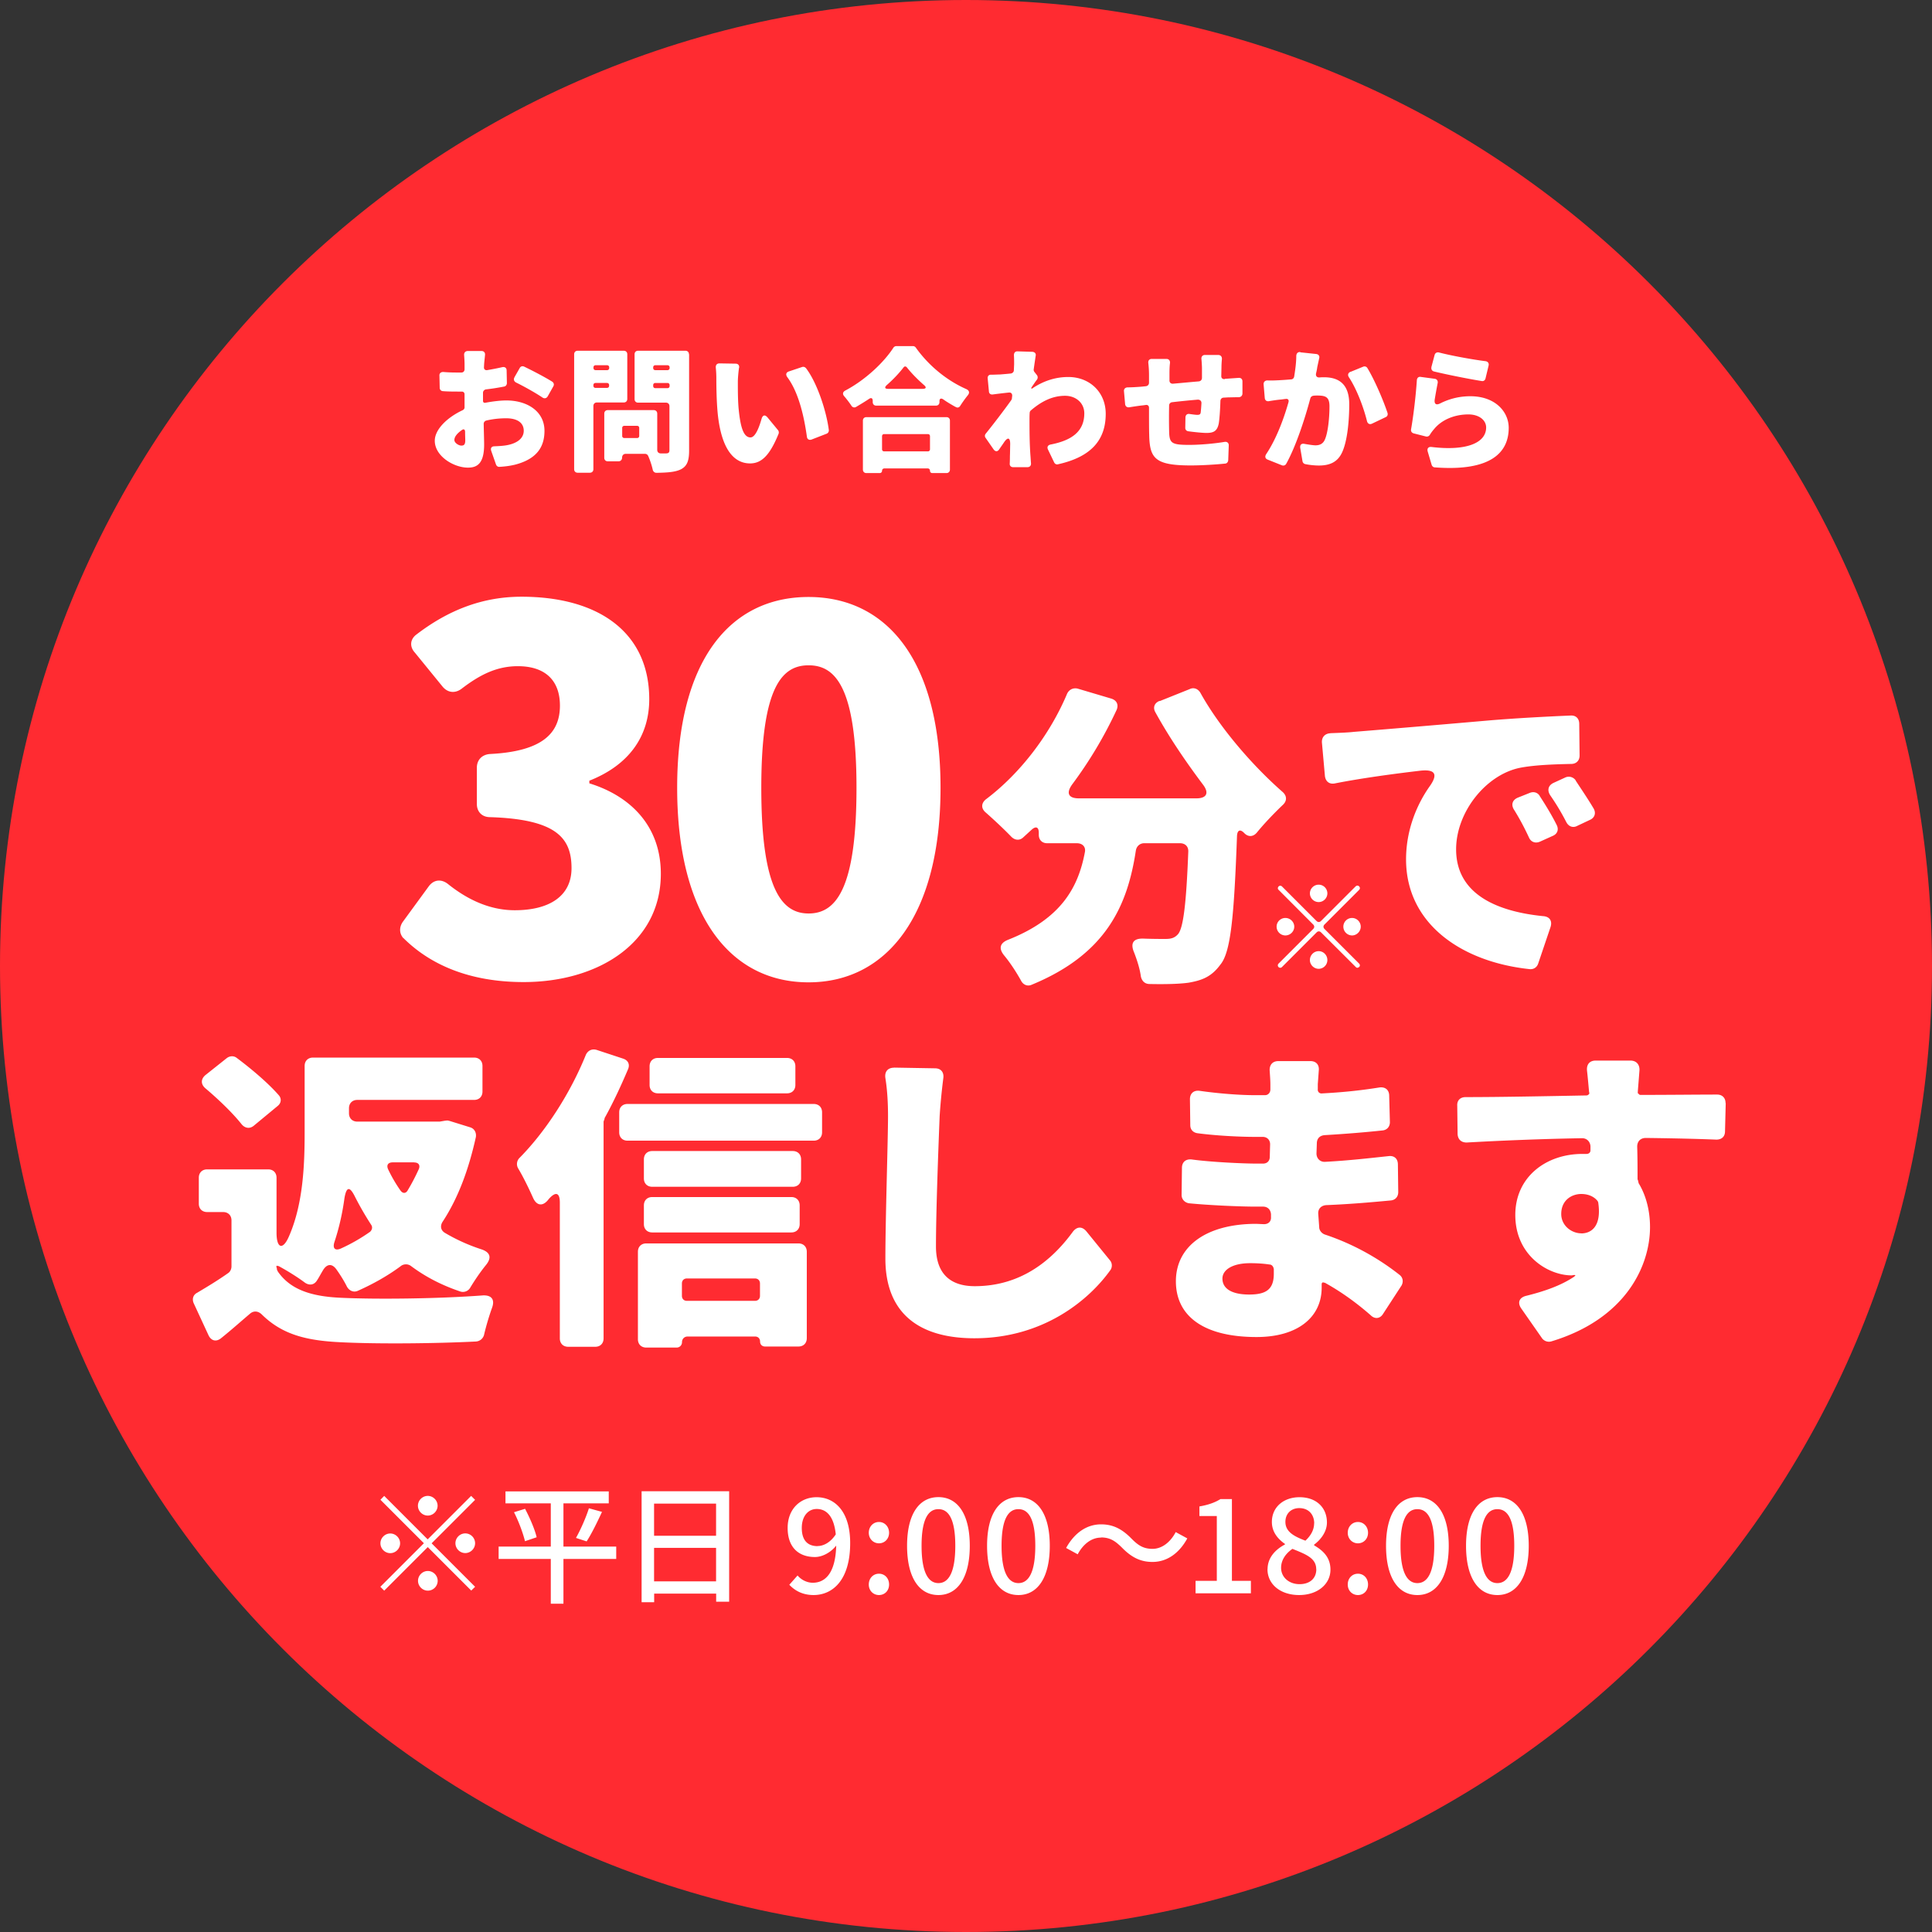
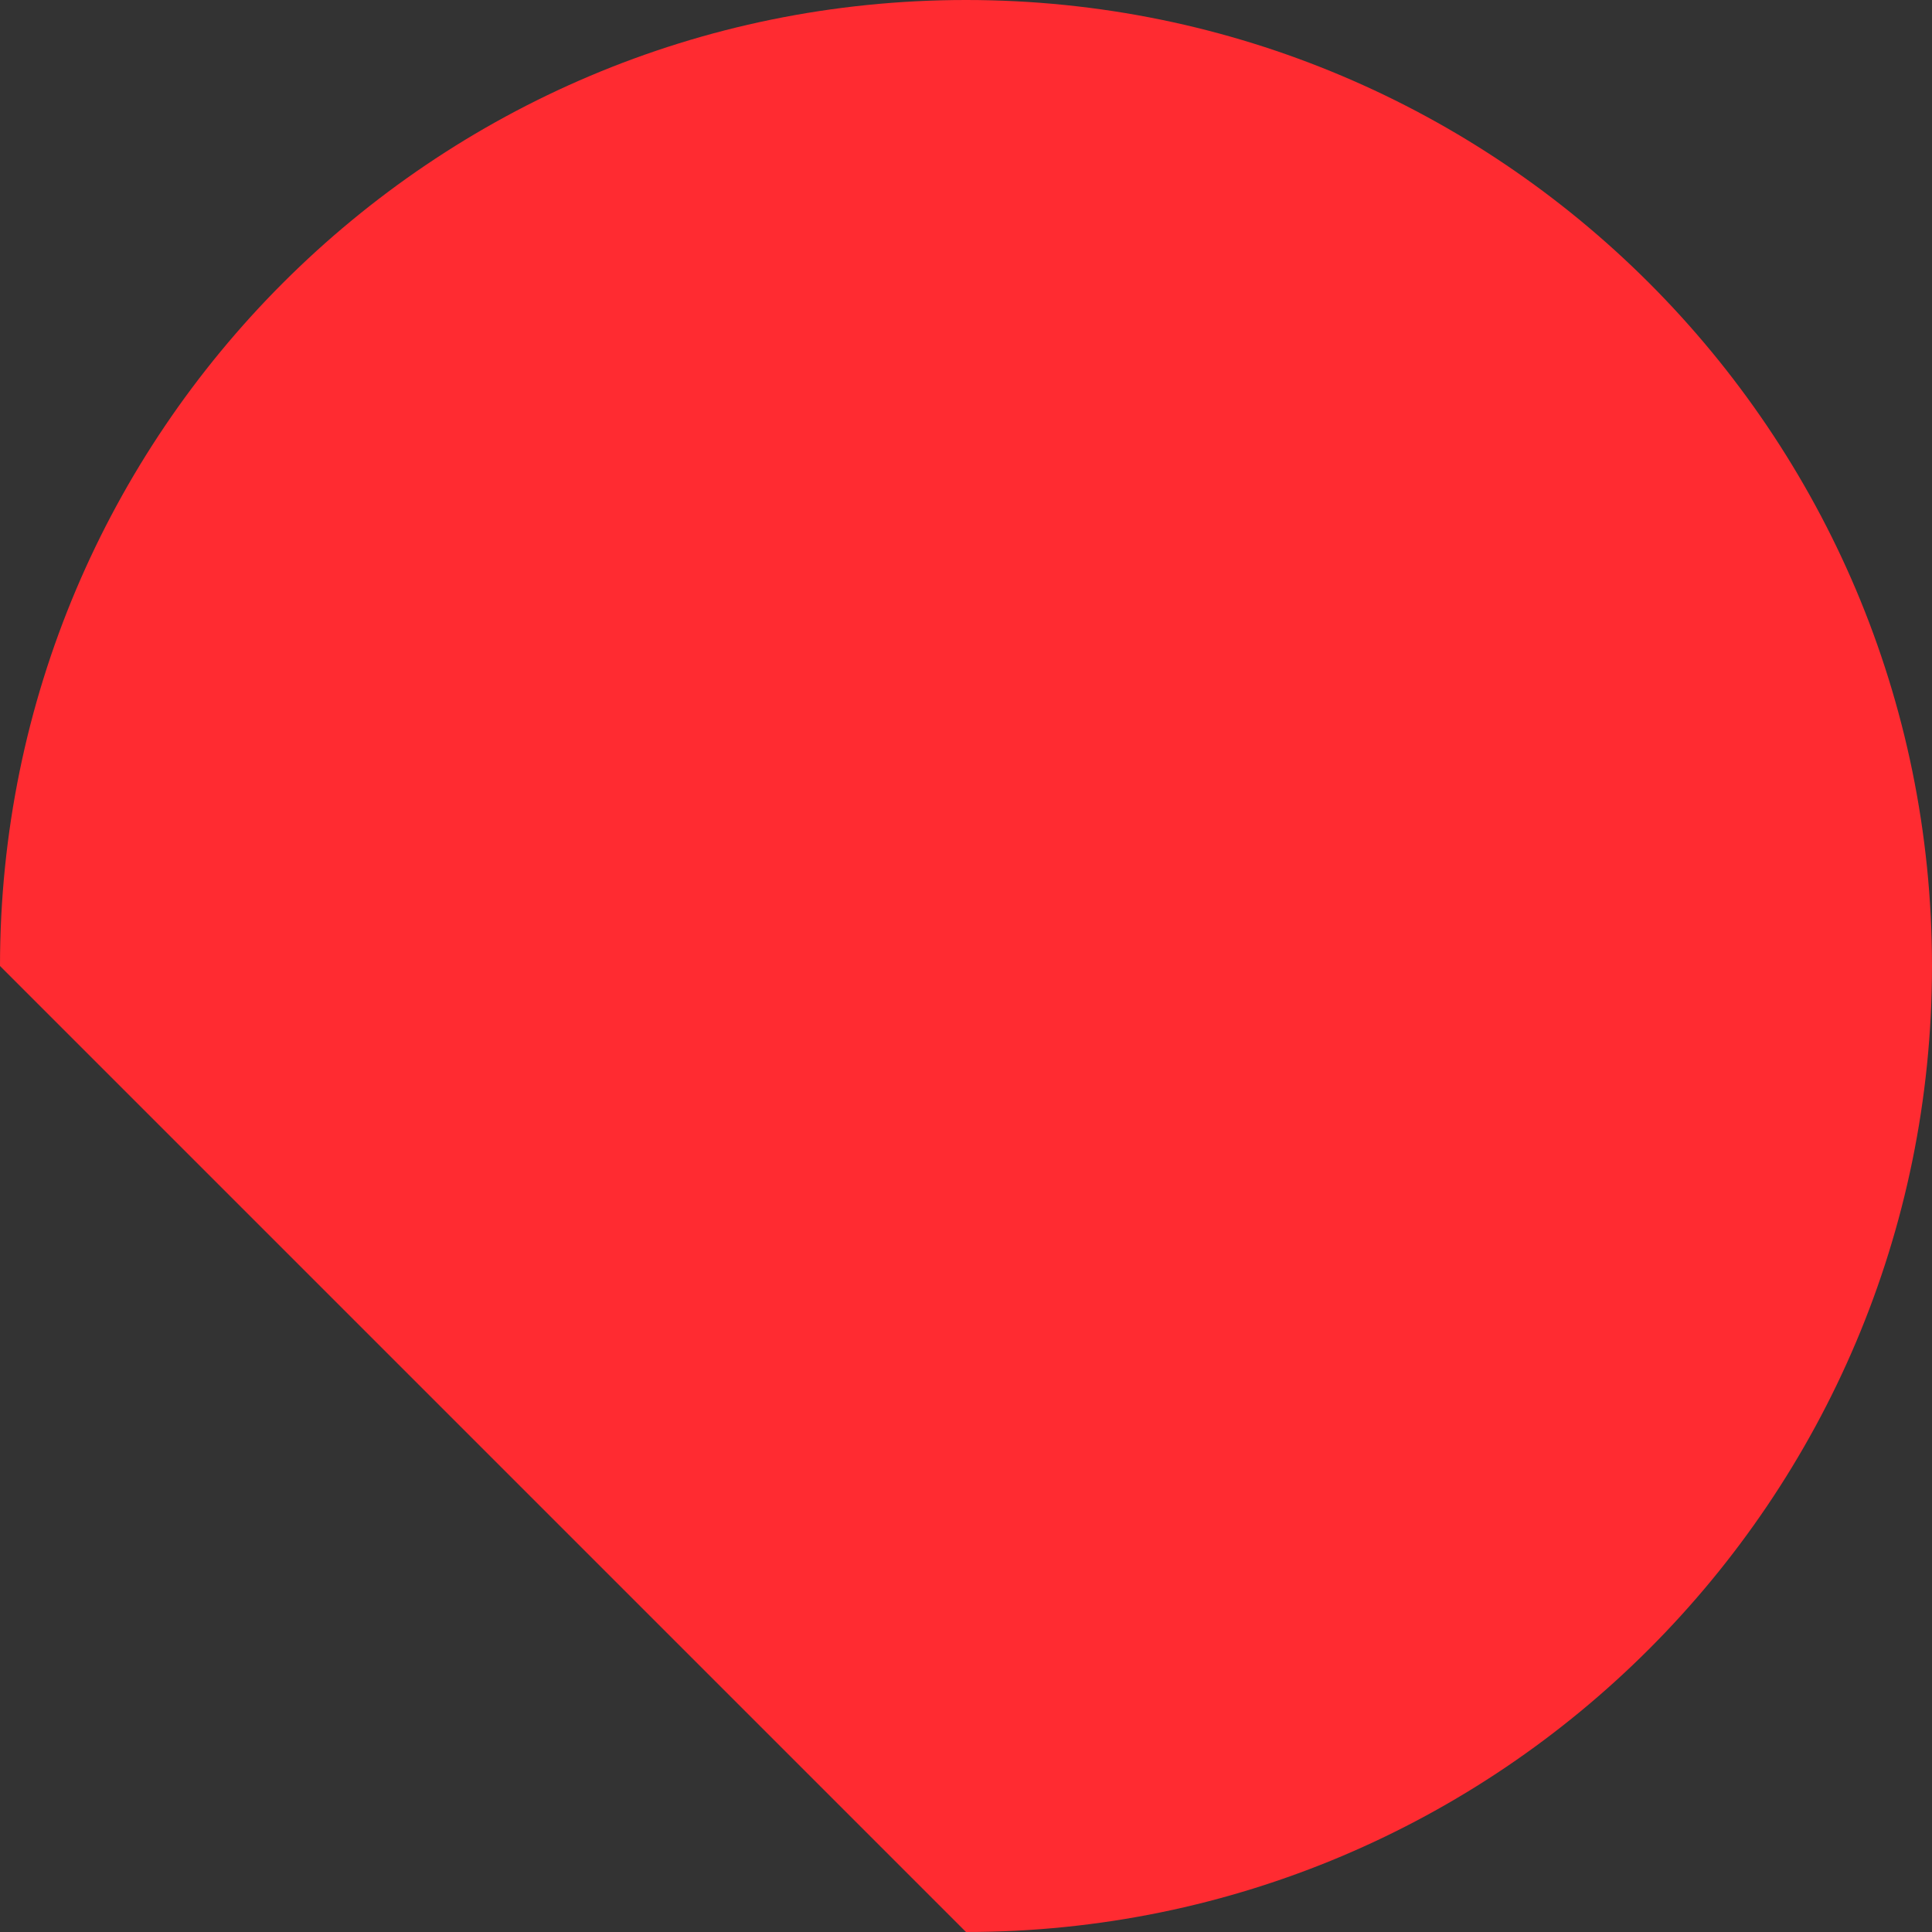
<svg xmlns="http://www.w3.org/2000/svg" width="220" height="220" viewBox="0 0 220 220" fill="none">
  <rect x="0" y="0" width="220" height="220" fill="#333333" stroke="none" />
-   <path d="M110 220c60.751 0 110-49.249 110-110S170.751 0 110 0 0 49.249 0 110s49.249 110 110 110z" fill="#FF2B31" />
-   <path d="M45.93 106.83c-.48-.54-.48-1.26-.06-1.86l2.93-4.01c.6-.84 1.5-.9 2.28-.24 2.27 1.8 4.79 2.93 7.54 2.93 3.95 0 6.46-1.62 6.46-4.79 0-3.41-1.68-5.57-9.28-5.81-.9 0-1.5-.6-1.5-1.5v-4.13c0-.9.6-1.5 1.5-1.56 5.99-.3 7.96-2.39 7.96-5.51 0-2.87-1.68-4.49-4.79-4.49-2.39 0-4.31.96-6.41 2.57-.72.54-1.56.48-2.16-.24l-3.17-3.89c-.6-.66-.54-1.5.18-2.04 3.59-2.75 7.48-4.31 11.97-4.31 8.8 0 14.55 4.07 14.55 11.67 0 4.19-2.27 7.48-6.82 9.28v.3c4.67 1.44 8.14 4.85 8.14 10.3 0 7.9-7.18 12.33-15.62 12.33-6.17 0-10.66-1.98-13.71-5.03l.01.03zm31.18-17.12c0-14.55 6.05-21.73 14.96-21.73s15.03 7.24 15.03 21.73-6.11 22.15-15.03 22.15c-8.92 0-14.96-7.6-14.96-22.15zm20.42 0c0-11.55-2.45-13.95-5.45-13.95s-5.39 2.39-5.39 13.95c0 11.56 2.33 14.31 5.39 14.31 3.06 0 5.45-2.69 5.45-14.31zm34.52-9.87l3.42-1.37c.46-.23.95-.04 1.22.42 2.16 3.91 5.89 8.25 9.35 11.28.53.46.53 1.06 0 1.52-.95.91-2.05 2.05-2.89 3.08-.42.53-.99.57-1.45.11-.46-.49-.8-.38-.84.3-.34 9.31-.72 13.26-1.9 14.67-1.03 1.41-2.13 1.79-3.61 2.05-1.06.15-2.7.19-4.45.15-.53 0-.88-.34-.99-.87-.11-.84-.42-1.82-.76-2.7-.46-1.06-.12-1.63 1.03-1.6 1.06.04 1.94.04 2.51.04.61 0 1.03-.08 1.44-.53.61-.68.95-3.42 1.18-9.38.04-.61-.34-.99-.95-.99h-4.07c-.49 0-.87.34-.95.84-.95 6.27-3.38 11.78-11.85 15.27-.49.23-.99 0-1.22-.46-.53-.95-1.21-2.01-1.94-2.89-.61-.76-.49-1.37.42-1.75 6.08-2.39 8.02-5.96 8.78-9.95.15-.65-.27-1.06-.91-1.06h-3.38c-.57 0-.95-.38-.95-.95v-.23c0-.68-.34-.8-.84-.34l-.95.87c-.42.38-.95.3-1.33-.08-.84-.87-1.94-1.9-2.89-2.74-.61-.49-.57-1.14.08-1.6 3.8-2.89 7.18-7.26 9.16-11.97.23-.46.68-.68 1.18-.57l3.84 1.14c.61.19.87.68.61 1.29a48.105 48.105 0 01-5.05 8.47c-.72.99-.46 1.6.76 1.6h13.37c1.18 0 1.48-.61.76-1.56-1.97-2.62-3.88-5.43-5.43-8.25-.3-.53-.11-1.06.49-1.29v.03zm19.44 3.65c1.1-.04 2.09-.08 2.66-.15 3.34-.27 8.74-.72 15.27-1.29 3.15-.27 6.84-.46 9.42-.57.61-.04.99.34.99.95l.04 3.61c0 .57-.38.95-.95.95-1.82.04-4.22.11-5.93.46-3.84.84-7.18 5.05-7.18 9.27 0 4.9 4.29 7.03 9.88 7.6.76.04 1.1.53.87 1.25l-1.4 4.14c-.15.46-.53.68-.95.65-7.67-.8-14.1-5.09-14.1-12.5 0-3.38 1.25-6.27 2.66-8.28.99-1.37.72-2.01-1.03-1.82-2.89.34-6.65.84-9.69 1.44-.65.15-1.1-.19-1.18-.84l-.34-3.8c-.04-.61.34-1.03.95-1.06l.01-.01zm23.83 7.14c.65.99 1.41 2.24 1.94 3.31.27.53.08 1.03-.46 1.25l-1.44.65c-.53.23-1.03.04-1.25-.46-.57-1.22-1.06-2.13-1.67-3.12-.42-.61-.23-1.18.42-1.44l1.33-.53c.46-.19.91-.04 1.14.34h-.01zm4.1-1.75c.65.99 1.45 2.17 2.05 3.19.3.53.11 1.06-.42 1.29l-1.44.68c-.49.27-.99.08-1.25-.42-.61-1.18-1.14-2.05-1.82-3.04-.38-.57-.27-1.14.38-1.44l1.33-.61a.95.95 0 011.18.34l-.01.01zm-147.8 55.29c-.08-.08-.11-.04-.15.04 0 .04 0 .11.04.15l.04.27s.08.11.08.15c1.41 2.05 3.76 2.85 7.18 3 3.95.19 11.02.12 16.19-.27.99-.04 1.37.49 1.03 1.41-.34.95-.68 2.09-.91 3.08-.11.42-.46.72-.91.76-4.56.23-11.25.3-15.5.08-3.91-.19-6.61-.91-8.89-3.15-.42-.42-.95-.46-1.37-.08-1.03.87-2.05 1.79-3.27 2.77-.57.46-1.14.3-1.44-.34l-1.67-3.61c-.23-.49-.08-.99.38-1.22 1.14-.68 2.36-1.41 3.53-2.24.23-.15.38-.46.38-.76v-5.24c0-.57-.38-.95-.95-.95h-1.82c-.57 0-.95-.38-.95-.95v-2.96c0-.57.38-.95.95-.95h6.95c.57 0 .95.38.95.95v6.27c0 1.79.72 2.01 1.41.42 1.67-3.8 1.79-8.4 1.79-11.93v-7.49c0-.57.38-.95.95-.95h18.35c.57 0 .95.38.95.95v2.92c0 .57-.38.95-.95.95h-13.3c-.57 0-.95.38-.95.95v.57c0 .57.38.95.95.95h9.38l.65-.11h.08c.11-.04.27 0 .42.04l2.32.72c.49.15.72.61.65 1.1-.84 3.8-2.05 6.99-3.76 9.61-.34.49-.27 1.03.27 1.33 1.22.72 2.62 1.37 4.14 1.86.99.34 1.18.95.49 1.79-.65.8-1.29 1.75-1.79 2.58a.96.96 0 01-1.14.42c-2.13-.72-3.95-1.67-5.59-2.89a.965.965 0 00-1.22.04c-1.44 1.06-3.04 1.97-4.83 2.77-.49.23-.99 0-1.25-.46-.3-.61-.72-1.29-1.18-1.94-.53-.76-1.14-.68-1.6.15-.23.38-.42.76-.65 1.1-.34.53-.91.57-1.41.19-.87-.65-2.05-1.37-2.96-1.86h-.08l-.01.01zm-.04-18.2l-2.66 2.2c-.49.42-1.06.3-1.44-.19-1.03-1.29-2.62-2.81-4.1-4.06-.53-.46-.53-1.06.04-1.52l2.39-1.9c.34-.27.8-.3 1.14-.04 1.67 1.25 3.57 2.85 4.79 4.25.34.38.3.91-.15 1.25l-.01.01zm7.26 16.19a20.32 20.32 0 003.31-1.9c.23-.23.3-.53.11-.8a35.51 35.51 0 01-1.82-3.15c-.61-1.25-.99-1.22-1.22.15-.23 1.71-.61 3.38-1.14 4.98-.23.72.08 1.03.76.72zm8.32-9.8h-2.43c-.53 0-.76.3-.53.8.38.8.84 1.6 1.37 2.36.27.42.65.42.87 0 .46-.76.87-1.56 1.25-2.39.19-.46-.04-.76-.53-.76v-.01zm20.77-12.81l3 .99c.61.19.83.68.57 1.25-.76 1.79-1.63 3.68-2.62 5.47-.04.04-.04.11-.04.15l-.11.3v24.7c0 .57-.38.95-.95.95H64.7c-.57 0-.95-.38-.95-.95v-15.46c0-1.14-.46-1.29-1.22-.46l-.19.23c-.61.68-1.25.53-1.63-.3-.49-1.1-1.14-2.43-1.71-3.38a.985.985 0 01.19-1.22c2.92-2.96 5.74-7.29 7.52-11.7.23-.49.68-.72 1.22-.57zm3.53 6.16h21.2c.57 0 .95.38.95.95v2.28c0 .57-.38.95-.95.95h-21.2c-.57 0-.95-.38-.95-.95v-2.28c0-.57.38-.95.95-.95zm1.18 16.83c0-.57.38-.95.95-.95h17.33c.57 0 .95.38.95.95v9.84c0 .57-.38.95-.95.95h-3.8c-.34 0-.57-.23-.57-.57 0-.34-.23-.57-.57-.57h-7.67c-.38 0-.65.27-.65.65 0 .34-.27.61-.61.61h-3.46c-.57 0-.95-.38-.95-.95v-9.96zm18.58-10.52v2.17c0 .57-.38.95-.95.95h-16c-.57 0-.95-.38-.95-.95v-2.17c0-.57.38-.95.95-.95h16c.57 0 .95.38.95.95zm-17.9 7.37v-2.13c0-.57.38-.95.95-.95h15.84c.57 0 .95.38.95.95v2.13c0 .57-.38.95-.95.95H74.27c-.57 0-.95-.38-.95-.95zm17.25-17.97v2.13c0 .57-.38.95-.95.95h-14.7c-.57 0-.95-.38-.95-.95v-2.13c0-.57.38-.95.95-.95h14.7c.57 0 .95.38.95.95zm-4.6 24.16h-7.75c-.34 0-.57.23-.57.57v1.41c0 .34.23.57.57.57h7.75c.34 0 .57-.23.57-.57v-1.41c0-.34-.23-.57-.57-.57zm15.83-24.01l4.67.08c.65 0 1.03.42.95 1.1a69.15 69.15 0 00-.42 4.33c-.15 3.76-.42 10.94-.42 14.86 0 3.42 1.98 4.52 4.41 4.52 5.05 0 8.62-2.7 11.17-6.19.46-.61 1.06-.65 1.56-.04l2.66 3.27c.27.3.3.76.08 1.1-2.43 3.42-7.64 7.79-15.5 7.79-6.27 0-10.14-2.81-10.14-9.08 0-4.48.3-13.53.3-16.22 0-1.48-.08-2.96-.3-4.33-.11-.72.27-1.18.99-1.18l-.01-.01zm57.75 24.88l-2.05 3.15c-.34.57-.95.65-1.44.15-1.52-1.33-3.27-2.62-5.21-3.69h-.08c-.15-.08-.27 0-.27.19v.38c0 3.34-2.7 5.62-7.41 5.62-6.04 0-9.19-2.39-9.19-6.35 0-3.96 3.42-6.54 9.16-6.54l.87.04c.49 0 .84-.3.8-.83v-.3c-.04-.53-.38-.87-.91-.87h-.87c-1.71 0-5.21-.15-7.56-.38-.49-.08-.84-.46-.84-.95l.04-3.08c0-.68.46-1.06 1.18-.95 2.24.3 5.85.46 7.26.46h.8c.46 0 .76-.3.76-.76l.04-1.44c0-.49-.34-.84-.84-.84h-.84c-1.9 0-4.6-.15-6.61-.42-.49-.08-.8-.42-.8-.91l-.04-2.96c0-.68.46-1.06 1.14-.95 2.09.3 4.52.49 6.27.49h1.14c.34 0 .61-.27.61-.65v-.61c0-.38-.04-.95-.08-1.52-.04-.68.34-1.1.99-1.1h3.65c.65 0 1.03.42.95 1.1l-.11 1.52v.57c-.04.3.19.53.49.49 2.09-.11 4.18-.3 6.54-.68.68-.08 1.1.3 1.1.95l.08 3c0 .53-.34.91-.87.95-1.79.19-3.99.38-6.54.53-.57.04-.91.38-.91.95l-.04 1.14c0 .57.42.99.99.95 2.77-.15 5.05-.42 7.22-.65.65-.08 1.06.3 1.06.95l.04 3.15c0 .53-.34.91-.87.95-2.47.23-4.67.42-7.33.53-.57.04-.95.42-.91.99l.11 1.52c0 .38.3.72.65.84 3.65 1.21 6.54 3.04 8.51 4.6.38.3.46.8.19 1.25l-.02.02zm-14.51-1.97c-.04-.27-.23-.49-.49-.49-.72-.11-1.48-.15-2.2-.15-2.01 0-3.15.76-3.15 1.75 0 1.22 1.18 1.82 3.04 1.82s2.81-.53 2.81-2.36v-.57h-.01zm51.47-18.85l-.08 3.19c0 .61-.38.95-.99.95-1.94-.08-4.64-.15-8.02-.19-.61 0-.99.38-.99.99.04 1.25.04 2.51.04 3.65 0 .04 0 .11.04.15l.08.34s.04.11.08.15c.8 1.37 1.22 3.08 1.22 4.86 0 4.48-2.81 10.49-11.25 13.03a.98.98 0 01-1.03-.34l-2.36-3.38c-.49-.68-.27-1.29.57-1.48 2.13-.53 3.95-1.18 5.43-2.17l.08-.08c.08-.04.08-.11-.04-.11h-.08l-.23.04h-.08c-2.66-.04-6.35-2.28-6.35-6.88 0-4.33 3.5-6.95 7.64-6.95h.46c.27 0 .46-.15.46-.42v-.46c-.04-.53-.42-.91-.95-.91-4.67.08-9.23.27-13.15.49-.61 0-.99-.34-1.03-.95l-.04-3.23c-.04-.61.34-.99.95-.99 3.99 0 9.54-.11 13.75-.19.11 0 .19-.04.27-.12.04-.04.08-.11.08-.19l-.04-.04v-.08c-.08-.84-.15-1.67-.23-2.36-.08-.72.27-1.18.99-1.18h3.95c.68 0 1.06.46 1.03 1.1l-.19 2.43v.19l.11.08c.04.08.11.11.23.11 2.81 0 6.57-.04 8.7-.04.57 0 .95.38.95.95l.02.04zm-16.45 14.82c1.14 0 2.32-.8 1.94-3.46 0-.08-.04-.15-.08-.23-.42-.53-1.1-.8-1.86-.8-1.06 0-2.28.68-2.28 2.28 0 1.33 1.18 2.2 2.28 2.2v.01zM55.29 45.86c.85-.16 1.7-.26 2.37-.26 2.37 0 4.34 1.23 4.34 3.46 0 1.76-.8 3.2-3.38 3.86-.59.14-1.18.21-1.74.24-.19.02-.34-.1-.4-.27l-.54-1.54c-.11-.32.03-.53.37-.53.51-.02.96-.05 1.33-.11 1.15-.19 2-.74 2-1.66 0-.92-.75-1.42-2-1.42-.74 0-1.52.08-2.27.26-.18.05-.3.21-.29.4.02 1.01.05 1.91.05 2.32 0 2.13-.75 2.64-1.84 2.64-1.63 0-3.78-1.31-3.78-3.06 0-1.28 1.39-2.64 3.15-3.47.16-.06.26-.22.24-.37v-1.44c0-.21-.13-.32-.32-.32h-.34c-.54 0-1.22 0-1.82-.05a.374.374 0 01-.35-.38l-.03-1.38c-.02-.27.16-.43.45-.42.69.06 1.25.06 1.71.06h.35c.21 0 .35-.16.35-.37v-.61c0-.21-.02-.64-.05-1.01-.02-.27.14-.46.43-.46h1.55c.27 0 .43.18.4.45-.03.34-.08.75-.1 1.01l-.02.38c-.02.22.13.37.35.34.59-.1 1.18-.21 1.73-.34.3-.06.5.08.5.38l.03 1.43c0 .21-.13.37-.32.4-.66.13-1.36.24-2.05.32-.19.02-.34.18-.35.37v.93c0 .18.11.26.29.22zm-2.31 4.29c0-.22-.02-.58-.02-1.01-.02-.24-.16-.32-.35-.18-.54.37-.87.77-.87 1.14 0 .34.5.64.79.64.24 0 .45-.05.45-.59zm5.59-7.17l.61-1.07c.1-.19.3-.26.51-.16 1.04.5 2.37 1.2 3.19 1.71.19.13.24.34.13.53l-.64 1.14c-.14.24-.38.29-.61.13-.78-.53-2.13-1.28-2.99-1.7-.24-.13-.32-.35-.19-.58h-.01zm12.46 2.85h-3.06c-.24 0-.4.16-.4.4v7.2c0 .24-.16.4-.4.4h-1.39c-.24 0-.4-.16-.4-.4V40.34c0-.24.16-.4.4-.4h5.25c.24 0 .4.16.4.4v5.09c0 .24-.16.4-.4.4zm-1.9-4.24h-1.31c-.14 0-.24.1-.24.24v.08c0 .14.1.24.24.24h1.31c.14 0 .24-.1.24-.24v-.08c0-.14-.1-.24-.24-.24zm-1.32 2.58h1.31c.14 0 .24-.1.24-.24v-.08c0-.14-.1-.24-.24-.24h-1.31c-.14 0-.24.1-.24.24v.08c0 .14.1.24.24.24zm10.66-3.83v10.95c0 1.17-.22 1.78-.93 2.15-.64.32-1.54.38-2.79.4-.21 0-.37-.14-.42-.34-.11-.51-.32-1.14-.53-1.6a.384.384 0 00-.35-.22h-2.21c-.24 0-.4.18-.4.42s-.16.43-.4.43h-1.23c-.24 0-.4-.16-.4-.4V47.1c0-.24.16-.4.4-.4h5.23c.24 0 .4.16.4.4v4.13c0 .24.16.4.4.4h.59c.29 0 .4-.1.4-.37v-5.01c0-.24-.16-.4-.4-.4h-3.17c-.24 0-.4-.16-.4-.4v-5.11c0-.24.16-.4.4-.4h5.39c.24 0 .4.16.4.4h.02zm-5.68 9.3v-.91c0-.14-.1-.24-.24-.24h-1.46c-.14 0-.24.1-.24.24v.91c0 .14.1.24.24.24h1.46c.14 0 .24-.1.24-.24zm3.22-8.05h-1.39c-.14 0-.24.1-.24.24v.08c0 .14.1.24.24.24h1.39c.14 0 .24-.1.24-.24v-.08c0-.14-.1-.24-.24-.24zm-1.39 2.61h1.39c.14 0 .24-.1.24-.24v-.11c0-.14-.1-.24-.24-.24h-1.39c-.14 0-.24.1-.24.24v.11c0 .14.1.24.24.24zm9.53-2.3c-.08.58-.13 1.23-.13 1.57 0 .99 0 1.98.08 2.99.19 1.97.5 3.35 1.36 3.35.54 0 .97-1.1 1.25-2.08.13-.48.4-.56.72-.16l1.17 1.42c.08.1.11.26.06.4-1.01 2.48-1.95 3.38-3.25 3.38-1.78 0-3.25-1.52-3.68-5.65-.14-1.42-.16-3.14-.16-4.1 0-.32-.02-.74-.06-1.14-.03-.3.11-.5.42-.5l1.83.03c.29 0 .45.19.4.48l-.01.01zm7.62.01c1.31 1.71 2.35 4.99 2.61 7.06a.4.4 0 01-.26.42l-1.7.66c-.29.1-.51-.03-.54-.34-.29-2.06-.87-4.93-2.22-6.75-.22-.3-.16-.56.19-.67l1.49-.5c.16-.05.32 0 .43.13v-.01zm10.29-2.5h1.89c.13 0 .26.06.34.18 1.5 2.1 3.57 3.76 5.75 4.72.34.16.4.42.16.71-.3.37-.59.78-.85 1.18-.11.21-.34.27-.51.14h-.03c-.46-.26-.95-.54-1.41-.87-.26-.16-.42-.08-.42.22v.1c0 .24-.16.4-.4.4h-6.8c-.24 0-.4-.16-.4-.4v-.14c0-.32-.18-.4-.43-.22-.48.32-.98.62-1.47.91-.19.11-.42.05-.54-.16-.21-.32-.51-.71-.79-1.04-.24-.26-.19-.51.11-.67 2.32-1.23 4.4-3.22 5.47-4.87.06-.11.21-.19.34-.19h-.01zm-3.8 14.06V47.9c0-.24.16-.4.4-.4h9.11c.24 0 .4.16.4.4v5.57c0 .24-.16.4-.4.4h-1.6c-.16 0-.27-.11-.27-.26 0-.16-.11-.27-.26-.27h-4.93c-.16 0-.27.11-.27.27 0 .14-.11.26-.26.26h-1.52c-.24 0-.4-.16-.4-.4zm7.4-4.04h-4.98c-.14 0-.24.1-.24.24v1.49c0 .14.1.24.24.24h4.98c.14 0 .24-.1.24-.24v-1.49c0-.14-.1-.24-.24-.24zm-4.52-5.15h3.92c.4 0 .46-.18.16-.43-.75-.66-1.42-1.34-1.94-2-.13-.16-.29-.16-.4 0-.51.66-1.15 1.34-1.9 2-.29.27-.22.43.16.43zm16.32-.19l-.03.13.06.05c1.44-.99 2.87-1.34 4.16-1.34 2.43 0 4.26 1.73 4.26 4.19 0 2.98-1.65 4.91-5.44 5.75-.18.05-.35-.05-.43-.21l-.7-1.46c-.14-.29-.03-.51.29-.58 2.38-.46 3.84-1.47 3.84-3.55 0-1.19-.96-2-2.19-2-1.47 0-2.72.66-3.9 1.67-.08.06-.13.18-.13.29-.02.29-.02.54-.02.82 0 1.14 0 2.61.11 4.07.02.18.03.51.06.83.02.27-.13.45-.42.45h-1.6c-.26 0-.42-.16-.4-.42.02-.32.02-.66.02-.83.02-.46.02-.9.03-1.33.02-.8-.27-.9-.72-.22-.18.27-.37.53-.53.77-.19.29-.45.27-.64 0l-.91-1.31c-.11-.14-.1-.34.02-.48.83-1.03 2.06-2.63 2.9-3.81l.02-.03c.03-.06.06-.13.06-.18v-.03l.03-.26v-.03c0-.22-.14-.37-.38-.34-.58.06-1.25.14-1.84.22-.24.03-.42-.11-.43-.35l-.14-1.47c-.03-.27.13-.45.4-.43.3 0 .62-.02 1.04-.03.34-.03.75-.06 1.2-.11.19-.03.34-.18.34-.37l.03-.69c0-.32 0-.64-.02-.98-.02-.3.13-.5.43-.48l1.66.05c.29.02.45.21.38.48-.06.42-.14.93-.22 1.52-.02.1.02.21.08.29l.29.37c.11.16.11.35 0 .51-.18.22-.38.54-.58.82 0 .02-.02.05-.03.06l-.01-.02zm22-.95l1.59-.11c.26-.02.43.14.43.4v1.38c0 .24-.18.42-.42.42-.4 0-.91.02-1.2.02l-.51.03c-.22 0-.37.16-.38.38-.03 1.04-.1 2.03-.19 2.58-.18.86-.59 1.06-1.41 1.06-.43 0-1.41-.1-2.06-.19-.21-.03-.35-.19-.34-.4l.02-1.19c.02-.27.19-.42.46-.38.34.05.69.1.88.1.26 0 .37-.05.4-.3.03-.27.06-.62.08-1.01.02-.27-.16-.43-.43-.42-.96.08-1.97.18-2.9.29-.21.02-.35.18-.35.38a67.76 67.76 0 000 2.88c.03 1.39.21 1.6 2.29 1.6 1.2 0 2.83-.14 4.02-.34.3-.05.5.13.48.42l-.06 1.67c-.02.21-.16.37-.35.38-1.07.11-2.67.21-3.91.21-4.13 0-4.69-.83-4.74-3.55-.02-.59-.02-1.79-.02-3.02 0-.21-.14-.34-.34-.32l-.35.05c-.37.03-1.07.14-1.57.22-.24.03-.43-.11-.46-.35l-.13-1.47c-.03-.26.13-.43.4-.45.42 0 .98-.03 1.6-.08l.48-.05c.22-.02.37-.18.37-.4v-.83c0-.53-.03-.99-.08-1.42-.03-.29.13-.46.4-.46h1.65c.29 0 .43.18.42.45-.05.4-.06.77-.06 1.3v.67c-.02.27.16.43.43.4.93-.08 1.94-.18 2.9-.26.22-.02.37-.18.37-.4v-1.09c0-.26-.03-.71-.06-1.06-.03-.27.13-.46.4-.46h1.5c.29 0 .45.19.43.48-.03.3-.05.67-.05.95l-.02.94c-.02.26.14.4.4.38l-.01-.03zm8.62-3.02l1.79.19c.27.03.42.22.35.48L150 41.8c-.03.24-.08.48-.14.72-.06.3.1.48.4.46.19-.02.37-.02.51-.02 1.73 0 2.87.82 2.87 3.07 0 1.76-.19 4.18-.83 5.52-.51 1.07-1.39 1.46-2.62 1.46-.48 0-1.07-.06-1.55-.16a.406.406 0 01-.32-.32l-.26-1.52c-.05-.37.14-.54.51-.46.46.08.98.16 1.23.16.46 0 .82-.16 1.03-.58.37-.74.56-2.46.56-3.86 0-1.09-.46-1.23-1.41-1.23-.1 0-.24 0-.4.02-.18.02-.32.13-.37.3-.59 2.22-1.62 5.43-2.75 7.46-.11.18-.3.24-.5.16l-1.6-.64c-.29-.11-.35-.35-.18-.62 1.17-1.75 2.02-4.07 2.54-5.91.08-.27-.06-.43-.32-.38h-.03c-.18.02-.35.05-.46.06-.37.03-.95.11-1.41.19-.27.05-.46-.1-.48-.37l-.13-1.54c-.02-.27.16-.45.43-.45.43.02.85 0 1.28-.02.37-.02.87-.05 1.42-.1.18 0 .32-.14.35-.32.14-.86.24-1.65.24-2.37.02-.27.18-.45.46-.42l.01.03zm5.72 2.22l1.42-.58c.18-.08.38-.02.48.14.82 1.34 1.83 3.7 2.3 5.12.06.21-.02.4-.21.48l-1.55.74c-.27.13-.5.02-.58-.29-.38-1.55-1.17-3.65-2.05-4.98-.18-.27-.11-.51.18-.64l.01.01zm9.91 1.28c-.11.56-.24 1.28-.34 1.9-.06.5.18.64.62.42 1.11-.56 2.26-.82 3.44-.82 2.83 0 4.37 1.76 4.37 3.6 0 2.77-1.98 4.99-8.42 4.5-.16 0-.3-.13-.35-.27l-.45-1.52c-.11-.37.08-.58.45-.53 3.99.48 6.2-.48 6.2-2.22 0-.85-.82-1.49-2.02-1.49-1.54 0-3.01.58-3.89 1.65-.21.24-.35.43-.48.64-.1.18-.27.27-.48.22l-1.38-.35c-.22-.06-.34-.24-.3-.46.26-1.47.54-3.76.66-5.6.02-.26.19-.42.45-.37l1.57.21c.27.03.4.24.35.5v-.01zm-.72-1.8l.37-1.39c.06-.24.27-.35.51-.29 1.46.38 3.92.82 5.3.99.27.05.4.24.34.5l-.35 1.46c-.05.21-.22.34-.43.3-1.52-.24-4.13-.77-5.44-1.09-.22-.05-.34-.26-.29-.48h-.01zm-15.61 63.7c0 .55-.46 1-1.01 1s-1-.45-1-1 .45-.99 1-.99 1.01.45 1.01.99zm-1.4-4.58l3.94 3.94c.15.15.35.15.5 0l3.95-3.95c.13-.11.27-.11.38-.01l.03.03c.1.11.1.25-.01.38l-3.95 3.95c-.15.15-.15.35 0 .5l3.94 3.94c.11.11.13.28.01.39-.13.11-.28.13-.39 0l-3.95-3.94c-.15-.15-.35-.15-.5 0l-3.95 3.95c-.11.11-.28.11-.39 0a.272.272 0 010-.39l3.95-3.95c.15-.15.15-.35 0-.5l-3.94-3.95c-.13-.11-.11-.27 0-.39.11-.11.28-.1.39.01l-.01-.01zm4.18 1.78a1 1 0 01-1-.99 1 1 0 011-.99c.55 0 .99.45.99.99s-.45.99-.99.99zm0 5.59c.55 0 .99.46.99 1.01a1 1 0 01-.99 1c-.54 0-1-.45-1-1s.45-1.01 1-1.01zm2.81-2.79c0-.55.45-.99.99-.99s.99.45.99.99-.45 1-.99 1a1 1 0 01-.99-1zM54.1 170.79l-4.95 4.95 4.95 4.95-.44.43-4.95-4.95-4.96 4.96-.44-.44 4.96-4.96-4.95-4.95.43-.44 4.95 4.95 4.95-4.95.45.45zm-9.66 6.07c-.61 0-1.12-.51-1.12-1.12 0-.61.51-1.12 1.12-1.12.61 0 1.12.51 1.12 1.12 0 .61-.51 1.12-1.12 1.12zm3.15-5.4c0-.61.51-1.12 1.12-1.12.61 0 1.12.51 1.12 1.12 0 .61-.51 1.12-1.12 1.12-.61 0-1.12-.51-1.12-1.12zm2.25 8.55c0 .62-.51 1.12-1.12 1.12-.61 0-1.12-.51-1.12-1.12 0-.61.51-1.12 1.12-1.12.61 0 1.12.51 1.12 1.12zm3.14-5.4c.62 0 1.12.51 1.12 1.12 0 .61-.51 1.12-1.12 1.12-.61 0-1.12-.51-1.12-1.12 0-.61.51-1.12 1.12-1.12zm17.19 2.91h-6.01v5.1h-1.44v-5.1h-5.94v-1.41h5.94v-4.92h-5.16v-1.36h11.76v1.36h-5.16v4.92h6.01v1.41zm-10.38-5.71c.55 1.04 1.12 2.37 1.32 3.24l-1.33.45c-.2-.85-.71-2.25-1.25-3.3l1.26-.39zm5.8 3.31c.51-.9 1.14-2.32 1.47-3.37l1.49.41c-.54 1.17-1.2 2.52-1.75 3.36l-1.2-.39-.01-.01zm17.44-5.31v12.58h-1.48v-.92h-7.06v.98h-1.43v-12.64h9.97zm-8.55 1.41v3.66h7.06v-3.66h-7.06zm7.06 8.85v-3.81h-7.06v3.81h7.06zm8.34.39l.94-1.06c.41.5 1.08.83 1.73.83 1.41 0 2.59-1.08 2.67-4.23-.65.82-1.61 1.3-2.42 1.3-1.86 0-3.11-1.1-3.11-3.31s1.5-3.5 3.29-3.5c2.12 0 3.83 1.67 3.83 5.22 0 4.23-2 5.92-4.17 5.92-1.25 0-2.14-.51-2.76-1.17zm3.22-4.41c.66 0 1.46-.39 2.07-1.33-.2-1.98-1-2.89-2.17-2.89-.95 0-1.7.79-1.7 2.16s.63 2.07 1.8 2.07v-.01zm5.83-1.51c0-.71.51-1.23 1.16-1.23.65 0 1.15.53 1.15 1.23s-.51 1.2-1.15 1.2c-.64 0-1.16-.51-1.16-1.2zm0 5.89c0-.72.51-1.23 1.16-1.23.65 0 1.15.51 1.15 1.23s-.51 1.2-1.15 1.2c-.64 0-1.16-.49-1.16-1.2zm4.36-4.41c0-3.62 1.38-5.54 3.57-5.54s3.57 1.94 3.57 5.54-1.37 5.61-3.57 5.61c-2.2 0-3.57-1.99-3.57-5.61zm5.49 0c0-3.09-.79-4.17-1.92-4.17s-1.92 1.08-1.92 4.17.79 4.25 1.92 4.25 1.92-1.16 1.92-4.25zm3.62 0c0-3.62 1.38-5.54 3.57-5.54s3.57 1.94 3.57 5.54-1.37 5.61-3.57 5.61c-2.2 0-3.57-1.99-3.57-5.61zm5.49 0c0-3.09-.79-4.17-1.92-4.17s-1.92 1.08-1.92 4.17.79 4.25 1.92 4.25 1.92-1.16 1.92-4.25zm7.47-.93c-1.09 0-2.04.77-2.64 1.9l-1.32-.72c.98-1.77 2.39-2.69 3.98-2.69 1.39 0 2.41.55 3.46 1.62.73.74 1.33 1.17 2.4 1.17 1.07 0 2.04-.76 2.64-1.91l1.32.72c-.97 1.77-2.38 2.68-3.97 2.68-1.4 0-2.42-.56-3.46-1.62-.74-.73-1.33-1.17-2.4-1.17l-.01.02zm10.78 4.92h2.42v-7.38h-1.98v-1.09c1.04-.18 1.77-.45 2.4-.84h1.3v9.31h2.16v1.42h-6.3v-1.42zm8.2-1.32c0-1.37.96-2.28 1.98-2.82v-.06c-.83-.58-1.49-1.38-1.49-2.5 0-1.71 1.35-2.82 3.15-2.82 1.92 0 3.12 1.19 3.12 2.88 0 1.11-.78 2.02-1.46 2.52v.08c.97.57 1.86 1.33 1.86 2.77 0 1.63-1.44 2.89-3.57 2.89s-3.6-1.23-3.6-2.94h.01zm5.54 0c0-1.28-1.21-1.71-2.71-2.32-.75.52-1.29 1.26-1.29 2.16 0 1.09.92 1.86 2.1 1.86 1.18 0 1.91-.66 1.91-1.7h-.01zm-.23-5.22c0-.99-.62-1.74-1.7-1.74-.9 0-1.58.6-1.58 1.57 0 1.16 1.05 1.67 2.28 2.14.64-.6.99-1.26.99-1.98l.01.01zm3.82 1.07c0-.71.51-1.23 1.16-1.23.65 0 1.15.53 1.15 1.23s-.51 1.2-1.15 1.2c-.64 0-1.16-.51-1.16-1.2zm0 5.89c0-.72.51-1.23 1.16-1.23.65 0 1.15.51 1.15 1.23s-.51 1.2-1.15 1.2c-.64 0-1.16-.49-1.16-1.2zm4.36-4.41c0-3.62 1.38-5.54 3.57-5.54s3.57 1.94 3.57 5.54-1.37 5.61-3.57 5.61c-2.2 0-3.57-1.99-3.57-5.61zm5.49 0c0-3.09-.79-4.17-1.92-4.17s-1.92 1.08-1.92 4.17.79 4.25 1.92 4.25 1.92-1.16 1.92-4.25zm3.62 0c0-3.62 1.38-5.54 3.57-5.54s3.57 1.94 3.57 5.54-1.37 5.61-3.57 5.61c-2.2 0-3.57-1.99-3.57-5.61zm5.49 0c0-3.09-.79-4.17-1.92-4.17s-1.92 1.08-1.92 4.17.79 4.25 1.92 4.25 1.92-1.16 1.92-4.25z" fill="#fff" />
+   <path d="M110 220c60.751 0 110-49.249 110-110S170.751 0 110 0 0 49.249 0 110z" fill="#FF2B31" />
</svg>